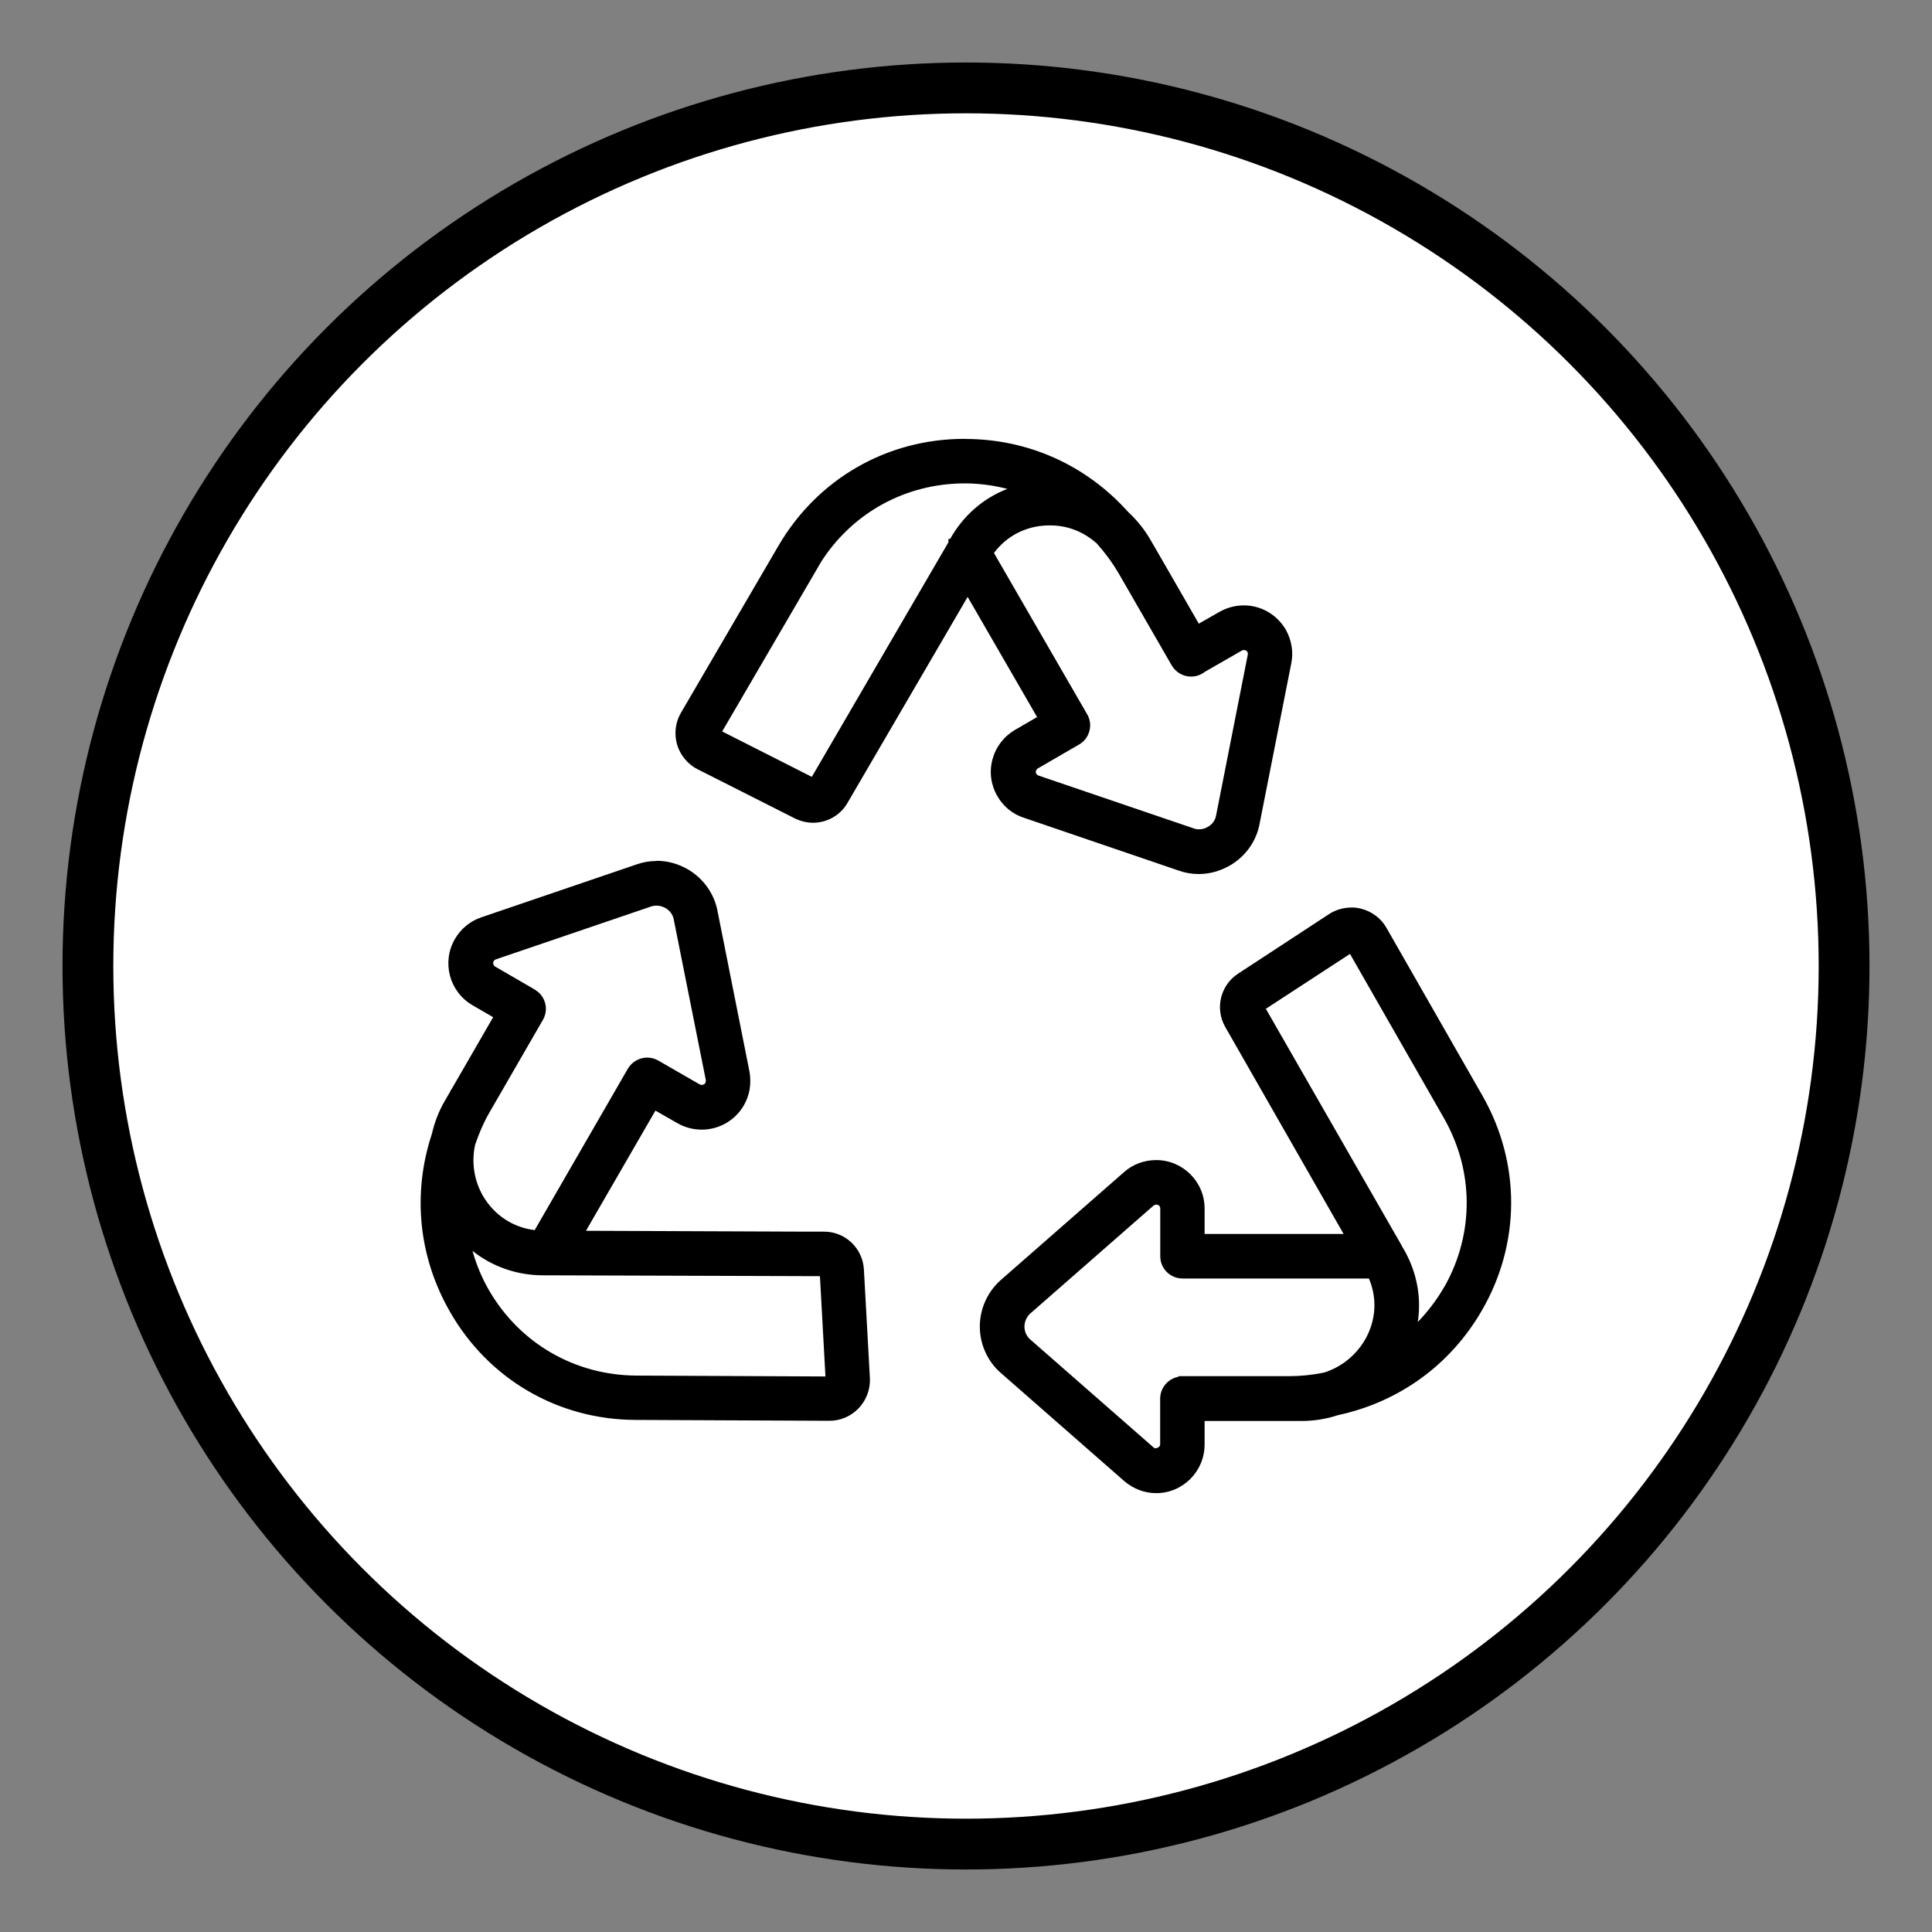
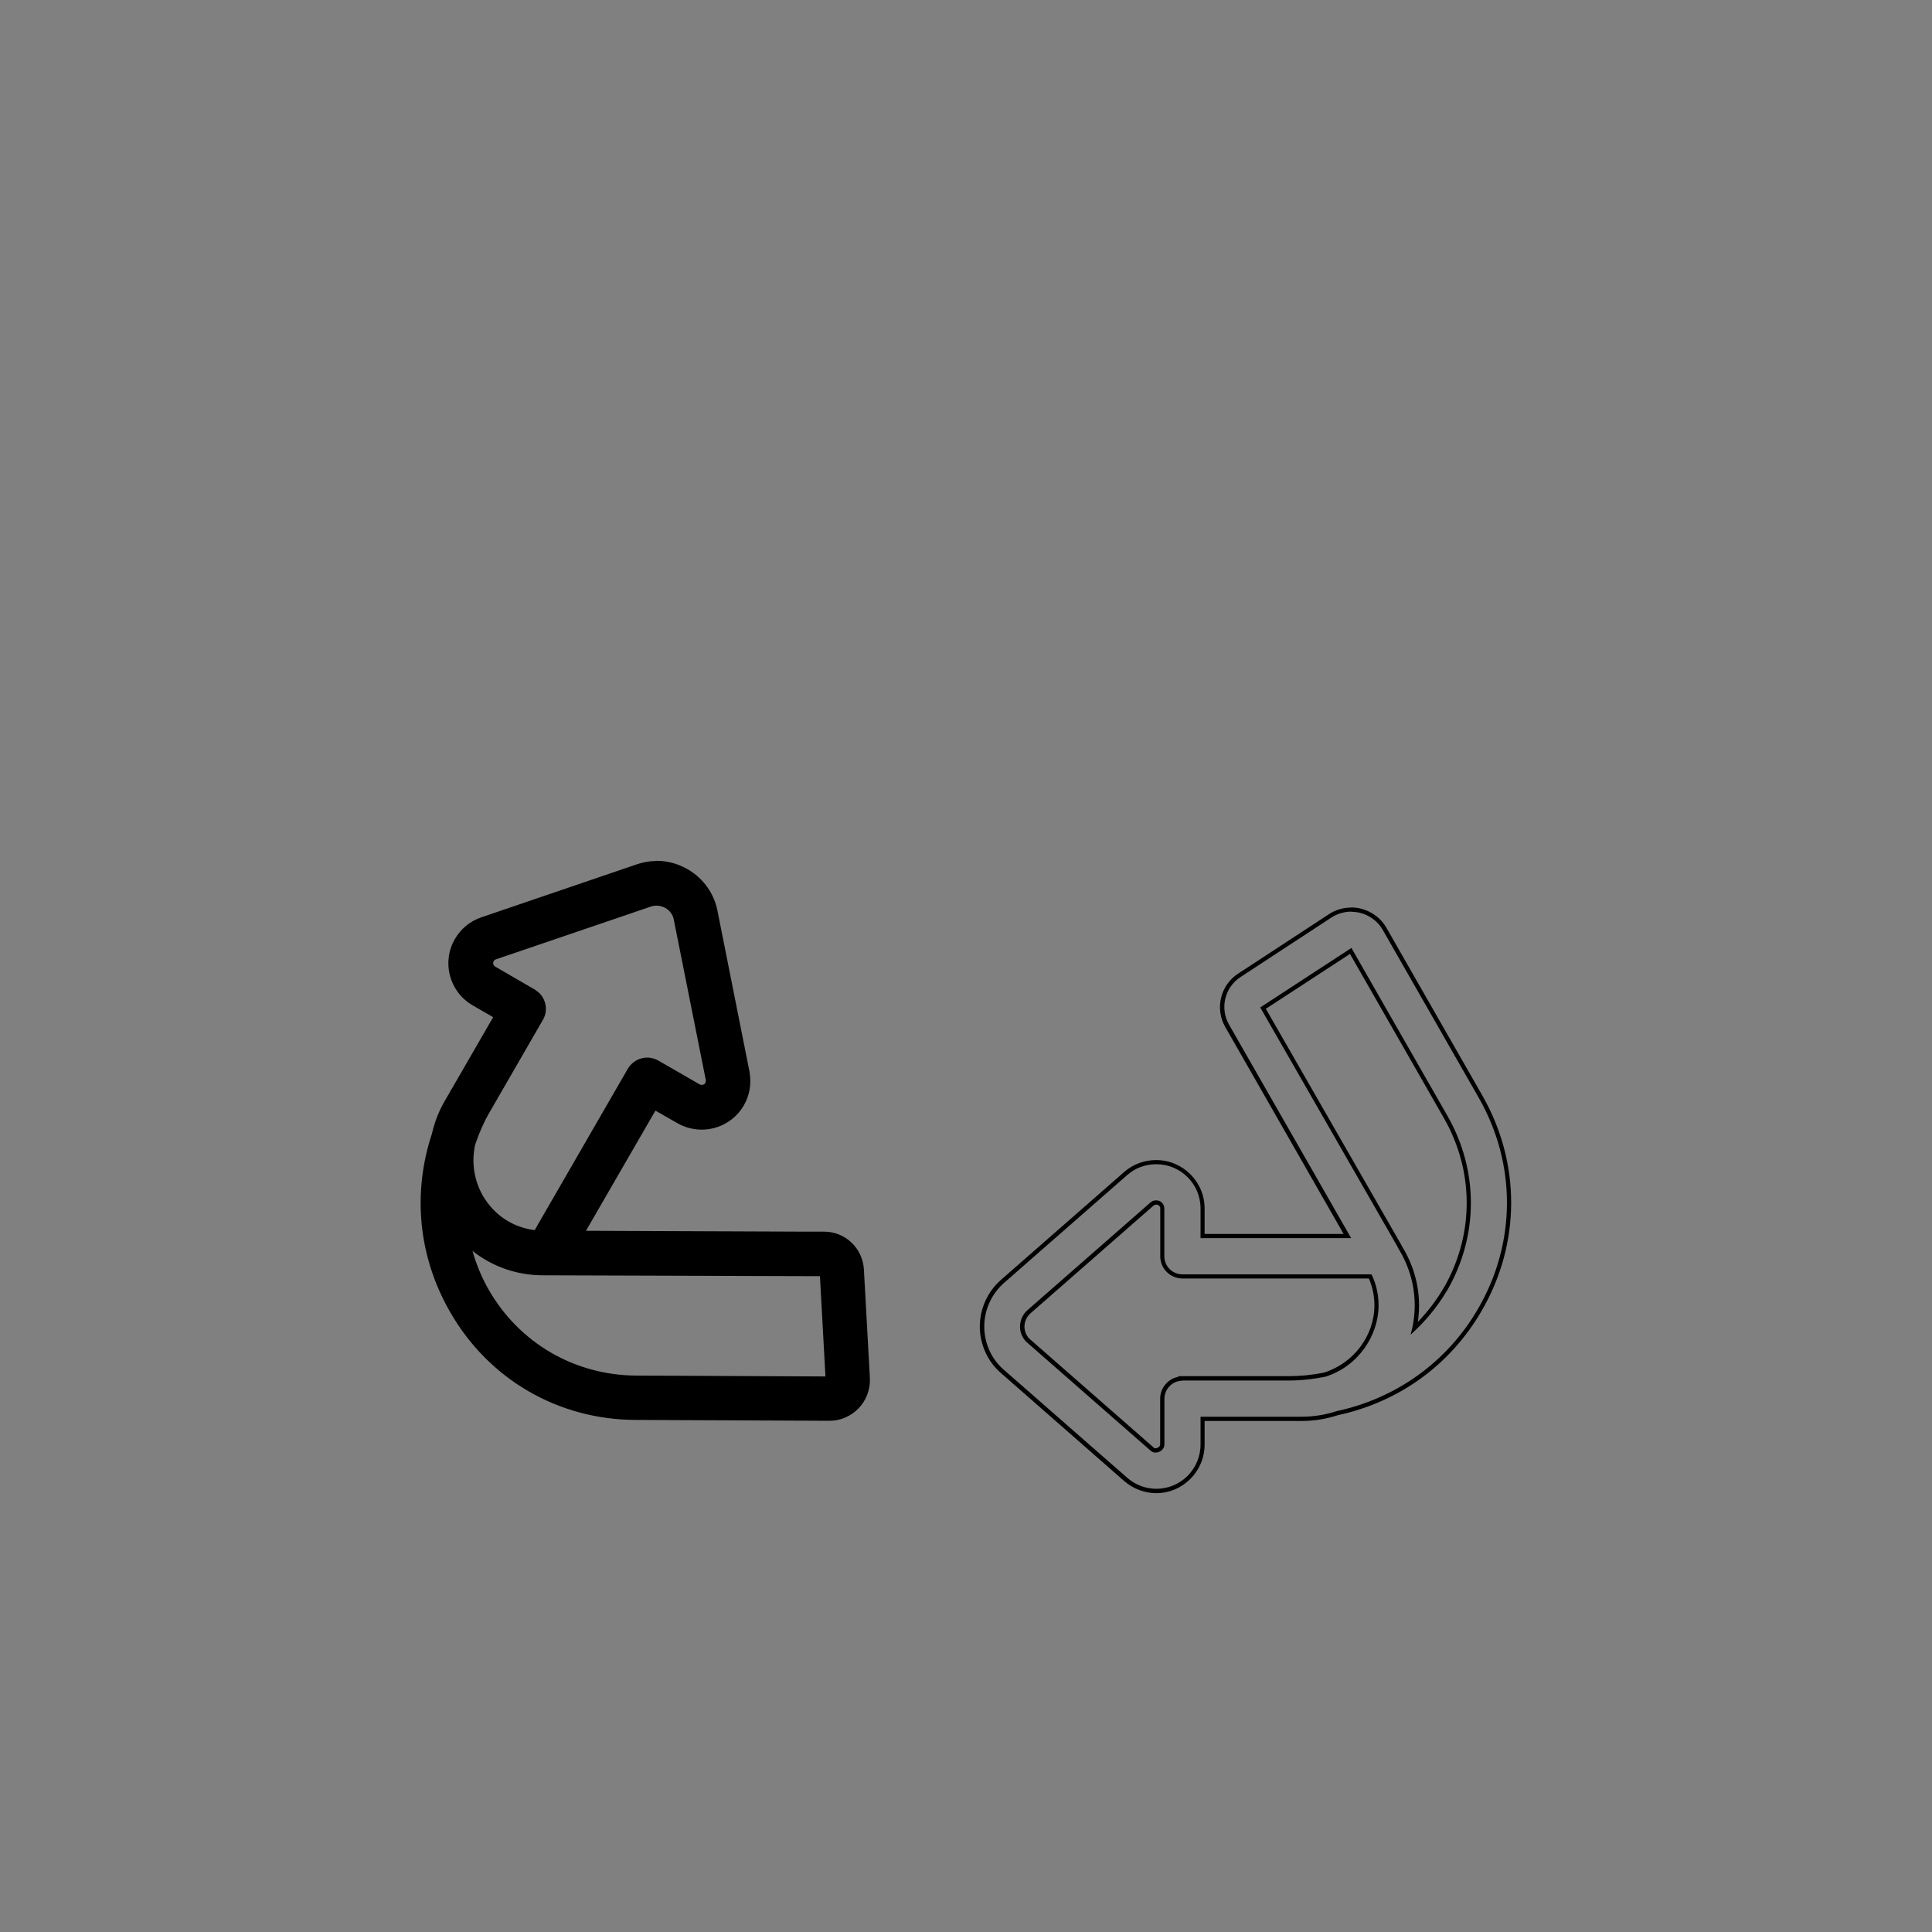
<svg xmlns="http://www.w3.org/2000/svg" viewBox="0 0 200 200" version="1.1" id="Layer_1">
  <rect x="0" y="0" width="200" height="200" fill="#808080" stroke="none" />
  <defs>
    <style>
      .st0 {
        fill: #fff;
        stroke: #000;
        stroke-miterlimit: 10;
        stroke-width: 5.26px;
      }
    </style>
  </defs>
-   <circle r="90.9" cy="100" cx="100" class="st0" />
  <g>
    <g>
-       <path d="M119.7,154.35c-1.16,0-2.28-.42-3.17-1.19l-12.77-11.18c-1.32-1.13-2.11-2.87-2.11-4.65s.77-3.48,2.11-4.66l12.77-11.18c.85-.76,1.98-1.17,3.17-1.17,2.64,0,4.79,2.15,4.79,4.79v2.86h14.99l-12.45-21.77c-1.03-1.8-.47-4.09,1.27-5.22l9.41-6.16c.65-.42,1.4-.64,2.19-.64.32,0,.63.04.93.11,1.07.26,1.99.95,2.51,1.88l9.95,17.39c3.95,6.91,3.92,15.14-.08,22.02-3.2,5.55-8.46,9.36-14.8,10.72-1.17.39-2.41.58-3.67.58h-10.25v2.66c0,2.65-2.15,4.81-4.79,4.81ZM119.7,124.48c-.16,0-.32.05-.42.13l-12.77,11.18c-.43.38-.69.96-.69,1.53s.26,1.15.67,1.49l12.79,11.2c.11.1.25.12.34.12.33,0,.7-.26.7-.61v-4.74c0-1.08.82-1.97,1.88-2.08h0s.21-.03.21-.03h10.99c1.23,0,2.44-.13,3.75-.39,3.14-.99,5.35-3.94,5.35-7.18,0-1.03-.22-2.06-.65-2.99h-19.44c-1.15,0-2.09-.93-2.09-2.08v-4.95c0-.35-.27-.62-.62-.62ZM144.92,129.06v.06c1.14,1.78,1.75,3.89,1.75,6.01,0,.8-.08,1.6-.25,2.38,1.27-1.23,2.34-2.58,3.19-4.02l.27-.46c2.97-5.48,2.9-11.94-.22-17.39l-9.83-17.19-9.08,5.92,14.17,24.7Z" />
      <path d="M139.89,94.39c.3,0,.59.03.88.1.99.24,1.87.88,2.37,1.77l9.95,17.4h0c3.9,6.83,3.88,14.99-.07,21.8-3.21,5.56-8.51,9.3-14.65,10.62-1.14.37-2.35.58-3.62.58h-10.47v2.87c0,2.54-2.05,4.59-4.57,4.59-1.12,0-2.18-.41-3.02-1.14l-12.77-11.18c-1.29-1.1-2.03-2.76-2.03-4.48s.75-3.36,2.03-4.5l12.77-11.18c.82-.73,1.89-1.12,3.02-1.12,2.52,0,4.57,2.05,4.57,4.57v3.08h15.59l-12.64-22.1c-.97-1.7-.45-3.86,1.19-4.93l9.41-6.16c.61-.4,1.34-.61,2.07-.61M146.02,138.17c1.46-1.31,2.74-2.82,3.77-4.57v.02c3.28-5.66,3.3-12.41.06-18.09l-9.95-17.4-9.44,6.16,14.24,24.82v.04c1.14,1.81,1.75,3.86,1.75,5.97,0,1.05-.15,2.07-.43,3.04M119.63,150.37c.44,0,.91-.35.91-.83v-4.74c0-1.03.84-1.87,1.87-1.87v-.02h11.03c1.29,0,2.54-.15,3.75-.39,3.45-1.08,5.52-4.31,5.52-7.39,0-1.1-.24-2.2-.73-3.21h-19.58c-1.03,0-1.87-.84-1.87-1.87v-4.95c0-.47-.37-.84-.84-.84-.22,0-.43.07-.56.19l-12.77,11.18c-.49.43-.77,1.06-.77,1.7s.28,1.27.75,1.66l12.79,11.2c.14.12.31.18.49.18M139.89,93.95c-.83,0-1.62.23-2.31.68l-9.41,6.16c-1.83,1.19-2.42,3.61-1.34,5.51l12.26,21.44h-14.39v-2.64c0-2.76-2.25-5.01-5.01-5.01-1.24,0-2.42.44-3.31,1.23l-12.77,11.18c-1.39,1.23-2.18,2.99-2.18,4.83s.82,3.64,2.19,4.81l12.76,11.18c.93.8,2.1,1.25,3.31,1.25,2.76,0,5.01-2.26,5.01-5.03v-2.44h10.03c1.28,0,2.54-.2,3.76-.6,6.36-1.37,11.66-5.22,14.9-10.82,4.03-6.94,4.06-15.26.08-22.24l-9.95-17.4c-.55-.98-1.52-1.7-2.65-1.98-.32-.08-.65-.12-.99-.12h0ZM131.04,104.43l8.71-5.68,9.72,16.99c3.09,5.41,3.15,11.82.17,17.26l-.22.37c-.72,1.23-1.61,2.4-2.65,3.48.09-.57.13-1.15.13-1.72,0-2.13-.61-4.24-1.77-6.12l-.05-.11-14.04-24.47h0ZM119.63,149.93c-.08,0-.15-.02-.19-.07l-12.79-11.2c-.37-.31-.6-.82-.6-1.33s.23-1.03.62-1.37l12.77-11.18s.15-.08.27-.08c.23,0,.4.18.4.4v4.95c0,1.27,1.03,2.3,2.3,2.3h19.3c.37.87.57,1.82.57,2.77,0,3.14-2.15,6.01-5.22,6.97-1.24.25-2.44.37-3.62.37h-11.44v.06c-1.08.2-1.9,1.14-1.9,2.27v4.74c0,.22-.26.39-.48.39h0Z" />
    </g>
    <g>
-       <path d="M124.09,90.25c-.68,0-1.36-.12-2.01-.35l-16.03-5.47c-1.09-.36-2.01-1.11-2.6-2.13-.65-1.12-.82-2.41-.49-3.64.33-1.23,1.12-2.26,2.23-2.91l2.48-1.44-7.49-12.96-12.63,21.66c-.68,1.19-1.98,1.94-3.38,1.94-.6,0-1.19-.14-1.76-.41l-10.04-5.08c-.99-.49-1.73-1.37-2.05-2.43-.3-1.08-.17-2.21.38-3.12l10.1-17.3c4-6.86,11.12-10.95,19.06-10.95,6.49,0,12.43,2.66,16.77,7.48.93.87,1.71,1.84,2.29,2.86l.65,1.12,4.46,7.74,2.33-1.33c.74-.42,1.57-.64,2.4-.64,1.71,0,3.26.89,4.15,2.38.59,1.09.78,2.25.55,3.37l-3.29,16.61c-.33,1.76-1.42,3.28-3,4.18-.95.54-2.01.83-3.08.83ZM112.35,74.04c.28.47.36,1.02.22,1.56-.14.54-.49,1-.97,1.28l-4.27,2.48c-.14.09-.25.23-.29.39-.05.16-.03.32.05.47.07.13.2.23.32.27l16.08,5.47c.21.07.43.11.65.11.35,0,.7-.1,1-.28.53-.29.88-.78.98-1.34l3.29-16.65c.03-.15,0-.31-.09-.47-.1-.16-.31-.27-.53-.27-.12,0-.23.03-.33.09l-4.02,2.31-.11.08c-.31.18-.67.27-1.03.27-.74,0-1.44-.4-1.81-1.04l-5.51-9.56c-.6-1.04-1.35-2.06-2.29-3.12-1.4-1.25-3.12-1.93-4.95-1.93h-.27c-2.37.06-4.48,1.17-5.83,3.06l9.71,16.81ZM84.12,80.71l14.26-24.5v-.16h.09c1.44-2.66,3.74-4.57,6.54-5.46-1.73-.51-3.44-.76-5.09-.76h-.04c-6.34,0-12.04,3.22-15.31,8.62l-.14.27-9.98,17.1,9.67,4.9Z" />
-       <path d="M99.9,45.87c6.44,0,12.34,2.73,16.56,7.41.86.8,1.64,1.74,2.26,2.82l.65,1.12,4.57,7.93,2.52-1.44c.73-.41,1.51-.61,2.29-.61,1.57,0,3.09.81,3.96,2.27.56,1.03.75,2.15.52,3.21l-3.29,16.61c-.32,1.7-1.38,3.17-2.89,4.03-.91.52-1.94.8-2.97.8-.65,0-1.31-.11-1.94-.34l-16.03-5.47c-1.03-.34-1.92-1.06-2.48-2.03-.62-1.06-.78-2.3-.47-3.47.32-1.18,1.08-2.17,2.13-2.78l2.67-1.55-7.78-13.48-12.82,21.99c-.67,1.18-1.92,1.83-3.19,1.83-.56,0-1.12-.13-1.66-.39l-10.04-5.08h-.02c-.93-.47-1.62-1.31-1.92-2.3-.28-.99-.17-2.07.35-2.95l10.1-17.3c3.96-6.79,11.01-10.84,18.87-10.84h.06M84.2,81l14.39-24.73s.02-.04.02-.04c1.53-2.87,4.11-4.87,7.17-5.64-1.87-.62-3.83-.99-5.86-.99h-.04c-6.53,0-12.37,3.36-15.66,9h.02s-10.1,17.3-10.1,17.3l10.06,5.1M124.14,86.29c.38,0,.77-.1,1.11-.31.58-.32.97-.86,1.08-1.49l3.29-16.65c.04-.21,0-.41-.11-.62-.15-.24-.43-.38-.72-.38-.15,0-.3.04-.44.12l-4.12,2.37v.02c-.29.17-.6.24-.92.24-.64,0-1.27-.33-1.62-.93l-5.51-9.56c-.67-1.16-1.46-2.18-2.31-3.15-1.41-1.26-3.19-2-5.12-2-.09,0-.19,0-.28,0-2.48.06-4.7,1.25-6.08,3.27l9.78,16.93c.52.88.22,2.02-.67,2.54l-4.27,2.48c-.26.17-.35.39-.39.52-.04.13-.07.37.07.63.09.17.26.32.45.37l16.07,5.47c.23.08.47.12.72.12M99.9,45.43h-.06c-8.02,0-15.21,4.14-19.25,11.06l-10.1,17.3c-.57.96-.72,2.16-.4,3.29.34,1.12,1.12,2.05,2.15,2.57l.09.05h.02s9.95,5.03,9.95,5.03c.61.29,1.23.44,1.86.44,1.48,0,2.85-.79,3.57-2.05l12.44-21.33,7.19,12.44-2.29,1.33c-1.16.68-1.98,1.76-2.33,3.05-.35,1.29-.17,2.64.51,3.81.61,1.06,1.58,1.86,2.73,2.23l16.03,5.47c.67.24,1.38.36,2.08.36,1.1,0,2.2-.3,3.19-.86,1.63-.93,2.77-2.51,3.11-4.33l3.28-16.61c.24-1.16.05-2.38-.57-3.51-.94-1.57-2.56-2.5-4.35-2.5-.87,0-1.74.23-2.51.67l-2.14,1.22-4.35-7.55-.65-1.12c-.59-1.04-1.38-2.02-2.34-2.92-4.36-4.85-10.36-7.53-16.85-7.53h0ZM84.99,58.18c3.26-5.11,8.78-8.14,14.89-8.14,1.45,0,2.91.19,4.4.57-2.51.97-4.57,2.77-5.92,5.18h-.18v.35s-14.14,24.28-14.14,24.28l-9.28-4.7,9.86-16.9.37-.64h0ZM102.9,57.24c1.31-1.77,3.33-2.8,5.57-2.85.09,0,.18,0,.27,0,1.77,0,3.43.65,4.8,1.87.92,1.04,1.65,2.04,2.25,3.07l5.51,9.56c.42.71,1.18,1.15,2,1.15.4,0,.79-.1,1.13-.3l.22-.13v-.02s3.9-2.24,3.9-2.24c.07-.04.14-.06.22-.06.14,0,.28.07.35.18.05.09.07.2.05.3l-3.28,16.64c-.09.51-.4.94-.86,1.19-.28.17-.59.25-.9.25-.2,0-.39-.03-.57-.1l-16.07-5.47c-.08-.03-.16-.1-.21-.17-.06-.1-.07-.19-.04-.3.03-.12.1-.21.21-.27l4.26-2.47c.54-.31.92-.82,1.07-1.42.15-.59.07-1.2-.25-1.73l-9.64-16.68h0Z" />
-     </g>
+       </g>
    <g>
      <path d="M65.82,146.77c-7.96-.02-15.08-4.16-19.04-11.07-3.23-5.62-3.88-12.12-1.85-18.3.28-1.21.72-2.34,1.31-3.33l.6-1.04v-.09l.07-.03,4.45-7.7-2.33-1.35c-2.29-1.33-3.07-4.27-1.74-6.55.58-1.01,1.51-1.78,2.62-2.15l16.05-5.47c.64-.23,1.31-.34,2-.34,1.08,0,2.16.29,3.11.85,1.56.91,2.65,2.43,2.98,4.18l3.3,16.61c.2,1.24,0,2.36-.57,3.34-.84,1.48-2.44,2.39-4.17,2.39-.84,0-1.66-.22-2.39-.63l-2.48-1.42-7.48,12.96,24.27.11h.77c2.07-.01,3.78,1.61,3.9,3.68l.62,11.24c.06,1.09-.34,2.17-1.09,2.96-.76.8-1.78,1.24-2.87,1.24l-20.05-.09ZM48.51,128.87c.42,1.71,1.05,3.31,1.89,4.77,3.23,5.59,9,8.94,15.45,8.98l19.81.09-.59-10.82-28.85-.09c-2.9,0-5.61-1.04-7.71-2.93ZM55.38,102.75c.42.28.72.7.85,1.19.14.54.07,1.1-.21,1.58l-5.56,9.63c-.58,1-1.07,2.11-1.49,3.39-.4,1.84-.1,3.76.84,5.4,1.23,2.1,3.28,3.43,5.66,3.67l9.71-16.83c.38-.65,1.08-1.05,1.82-1.05.36,0,.72.1,1.04.28l4.27,2.46c.09.05.2.08.32.08.23,0,.45-.12.56-.32.07-.14.09-.3.06-.49l-3.3-16.56c-.1-.57-.45-1.06-.98-1.37-.34-.18-.68-.27-1.01-.27-.22,0-.44.03-.64.1l-16.07,5.47c-.15.05-.26.15-.35.3-.08.13-.09.3-.05.46.04.16.15.3.29.38l4.24,2.45v.04Z" />
      <path d="M67.95,89.57c1.04,0,2.07.28,3,.82,1.51.88,2.56,2.35,2.87,4.03l3.3,16.61c.19,1.18,0,2.26-.54,3.19-.84,1.47-2.39,2.29-3.98,2.29-.78,0-1.56-.2-2.28-.61l-2.67-1.53-7.78,13.48,25.46.11-.04-.02c1.96,0,3.57,1.53,3.68,3.49l.62,11.24c.06,1.03-.32,2.05-1.03,2.8s-1.68,1.18-2.71,1.18l-20.05-.09c-7.88-.02-14.93-4.12-18.85-10.96-3.23-5.62-3.81-12.11-1.83-18.12.26-1.12.67-2.24,1.29-3.29l.6-1.05s.04-.06.04-.07l.02-.02,4.57-7.91-2.52-1.46c-2.18-1.27-2.93-4.07-1.66-6.25.56-.97,1.46-1.7,2.5-2.05l16.05-5.47c.63-.22,1.28-.33,1.93-.33M55.59,127.85l9.78-16.95c.35-.6.98-.94,1.63-.94.32,0,.64.08.93.25l4.27,2.46c.13.07.28.11.43.11.3,0,.59-.15.75-.43.09-.19.13-.39.09-.63l-3.3-16.57c-.11-.63-.5-1.18-1.08-1.51-.35-.19-.73-.3-1.12-.3-.24,0-.49.04-.71.11l-16.07,5.47c-.21.07-.35.21-.47.39-.22.39-.07.91.32,1.14l4.12,2.39v.04c.88.5,1.19,1.64.67,2.54l-5.56,9.63c-.63,1.1-1.12,2.26-1.51,3.43-.41,1.89-.13,3.86.86,5.58,1.29,2.2,3.47,3.58,5.97,3.79M85.9,142.93l-.62-11.26-28.63-.09h-.43c-3.12,0-5.99-1.23-8.08-3.38.39,1.9,1.06,3.79,2.07,5.54,3.27,5.66,9.11,9.05,15.64,9.09l20.05.09M67.95,89.13c-.71,0-1.41.12-2.07.36l-16.05,5.47c-1.16.39-2.13,1.19-2.74,2.25-1.39,2.39-.57,5.46,1.82,6.85l2.14,1.24-4.32,7.48-.09.09v.07s-.6,1.03-.6,1.03c-.59,1.01-1.04,2.15-1.33,3.4-2.05,6.21-1.38,12.77,1.88,18.44,4,6.98,11.19,11.16,19.23,11.18l20.05.09c1.15,0,2.22-.47,3.03-1.31.79-.83,1.21-1.97,1.15-3.13l-.62-11.24c-.13-2.19-1.93-3.9-4.11-3.9h-1.96.02s-22.72-.09-22.72-.09l7.19-12.44,2.29,1.31c.76.43,1.62.66,2.5.66,1.8,0,3.47-.96,4.36-2.51.6-1.03.8-2.2.59-3.48l-3.31-16.63c-.34-1.81-1.47-3.39-3.08-4.33-.99-.57-2.1-.88-3.22-.88h0ZM55.6,102.64v-.02s-.22-.17-.22-.17l-4.12-2.39c-.09-.05-.16-.14-.19-.25-.03-.1-.02-.21.03-.3.06-.1.13-.16.24-.2l16.06-5.47c.17-.06.37-.09.57-.09.3,0,.6.08.92.25.46.27.77.69.86,1.2l3.31,16.58c.02.12,0,.24-.06.35-.06.1-.2.18-.36.18-.07,0-.15-.02-.22-.06l-4.27-2.46c-.35-.2-.75-.31-1.15-.31-.82,0-1.59.44-2.01,1.16l-9.64,16.7c-2.25-.27-4.19-1.55-5.36-3.55-.91-1.59-1.2-3.46-.81-5.27.41-1.22.89-2.32,1.46-3.31l5.56-9.63c.31-.53.39-1.15.23-1.74-.14-.51-.43-.94-.85-1.25h0ZM85.44,142.49l-19.58-.09c-6.37-.04-12.08-3.35-15.26-8.87-.72-1.25-1.28-2.6-1.69-4.04,2.06,1.64,4.61,2.53,7.32,2.53h.41l28.24.09.57,10.38h0Z" />
    </g>
  </g>
</svg>